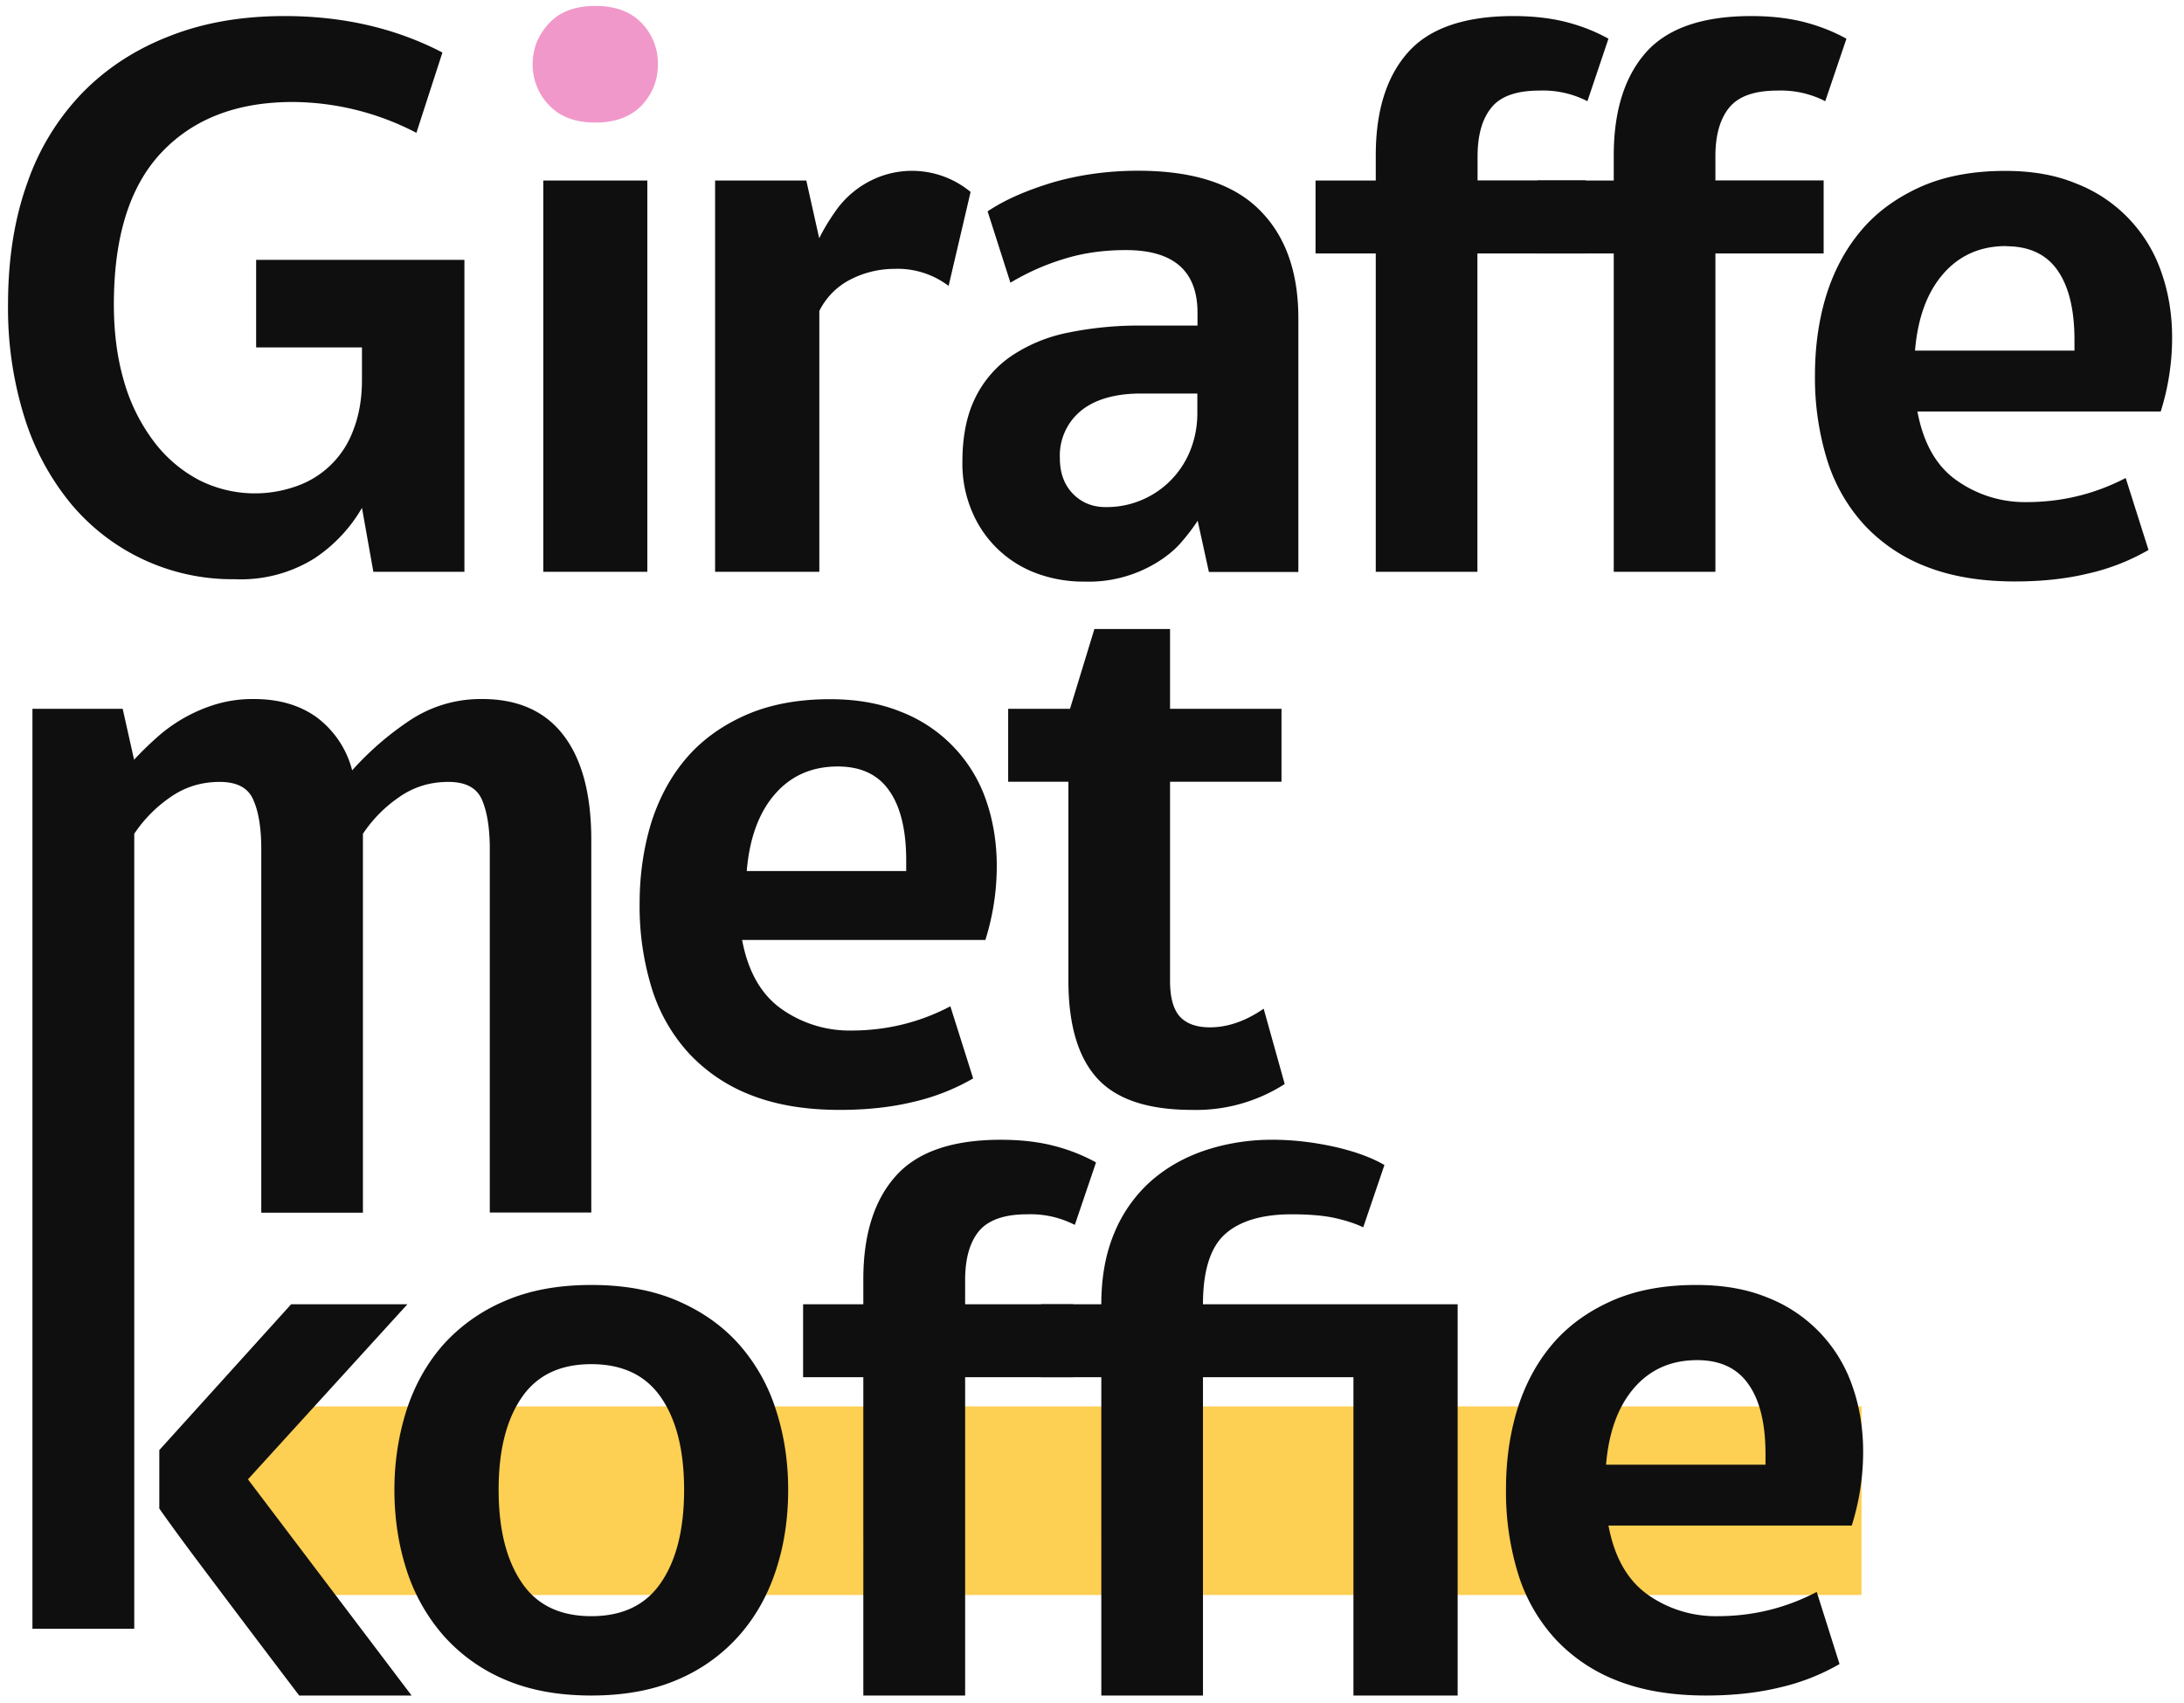
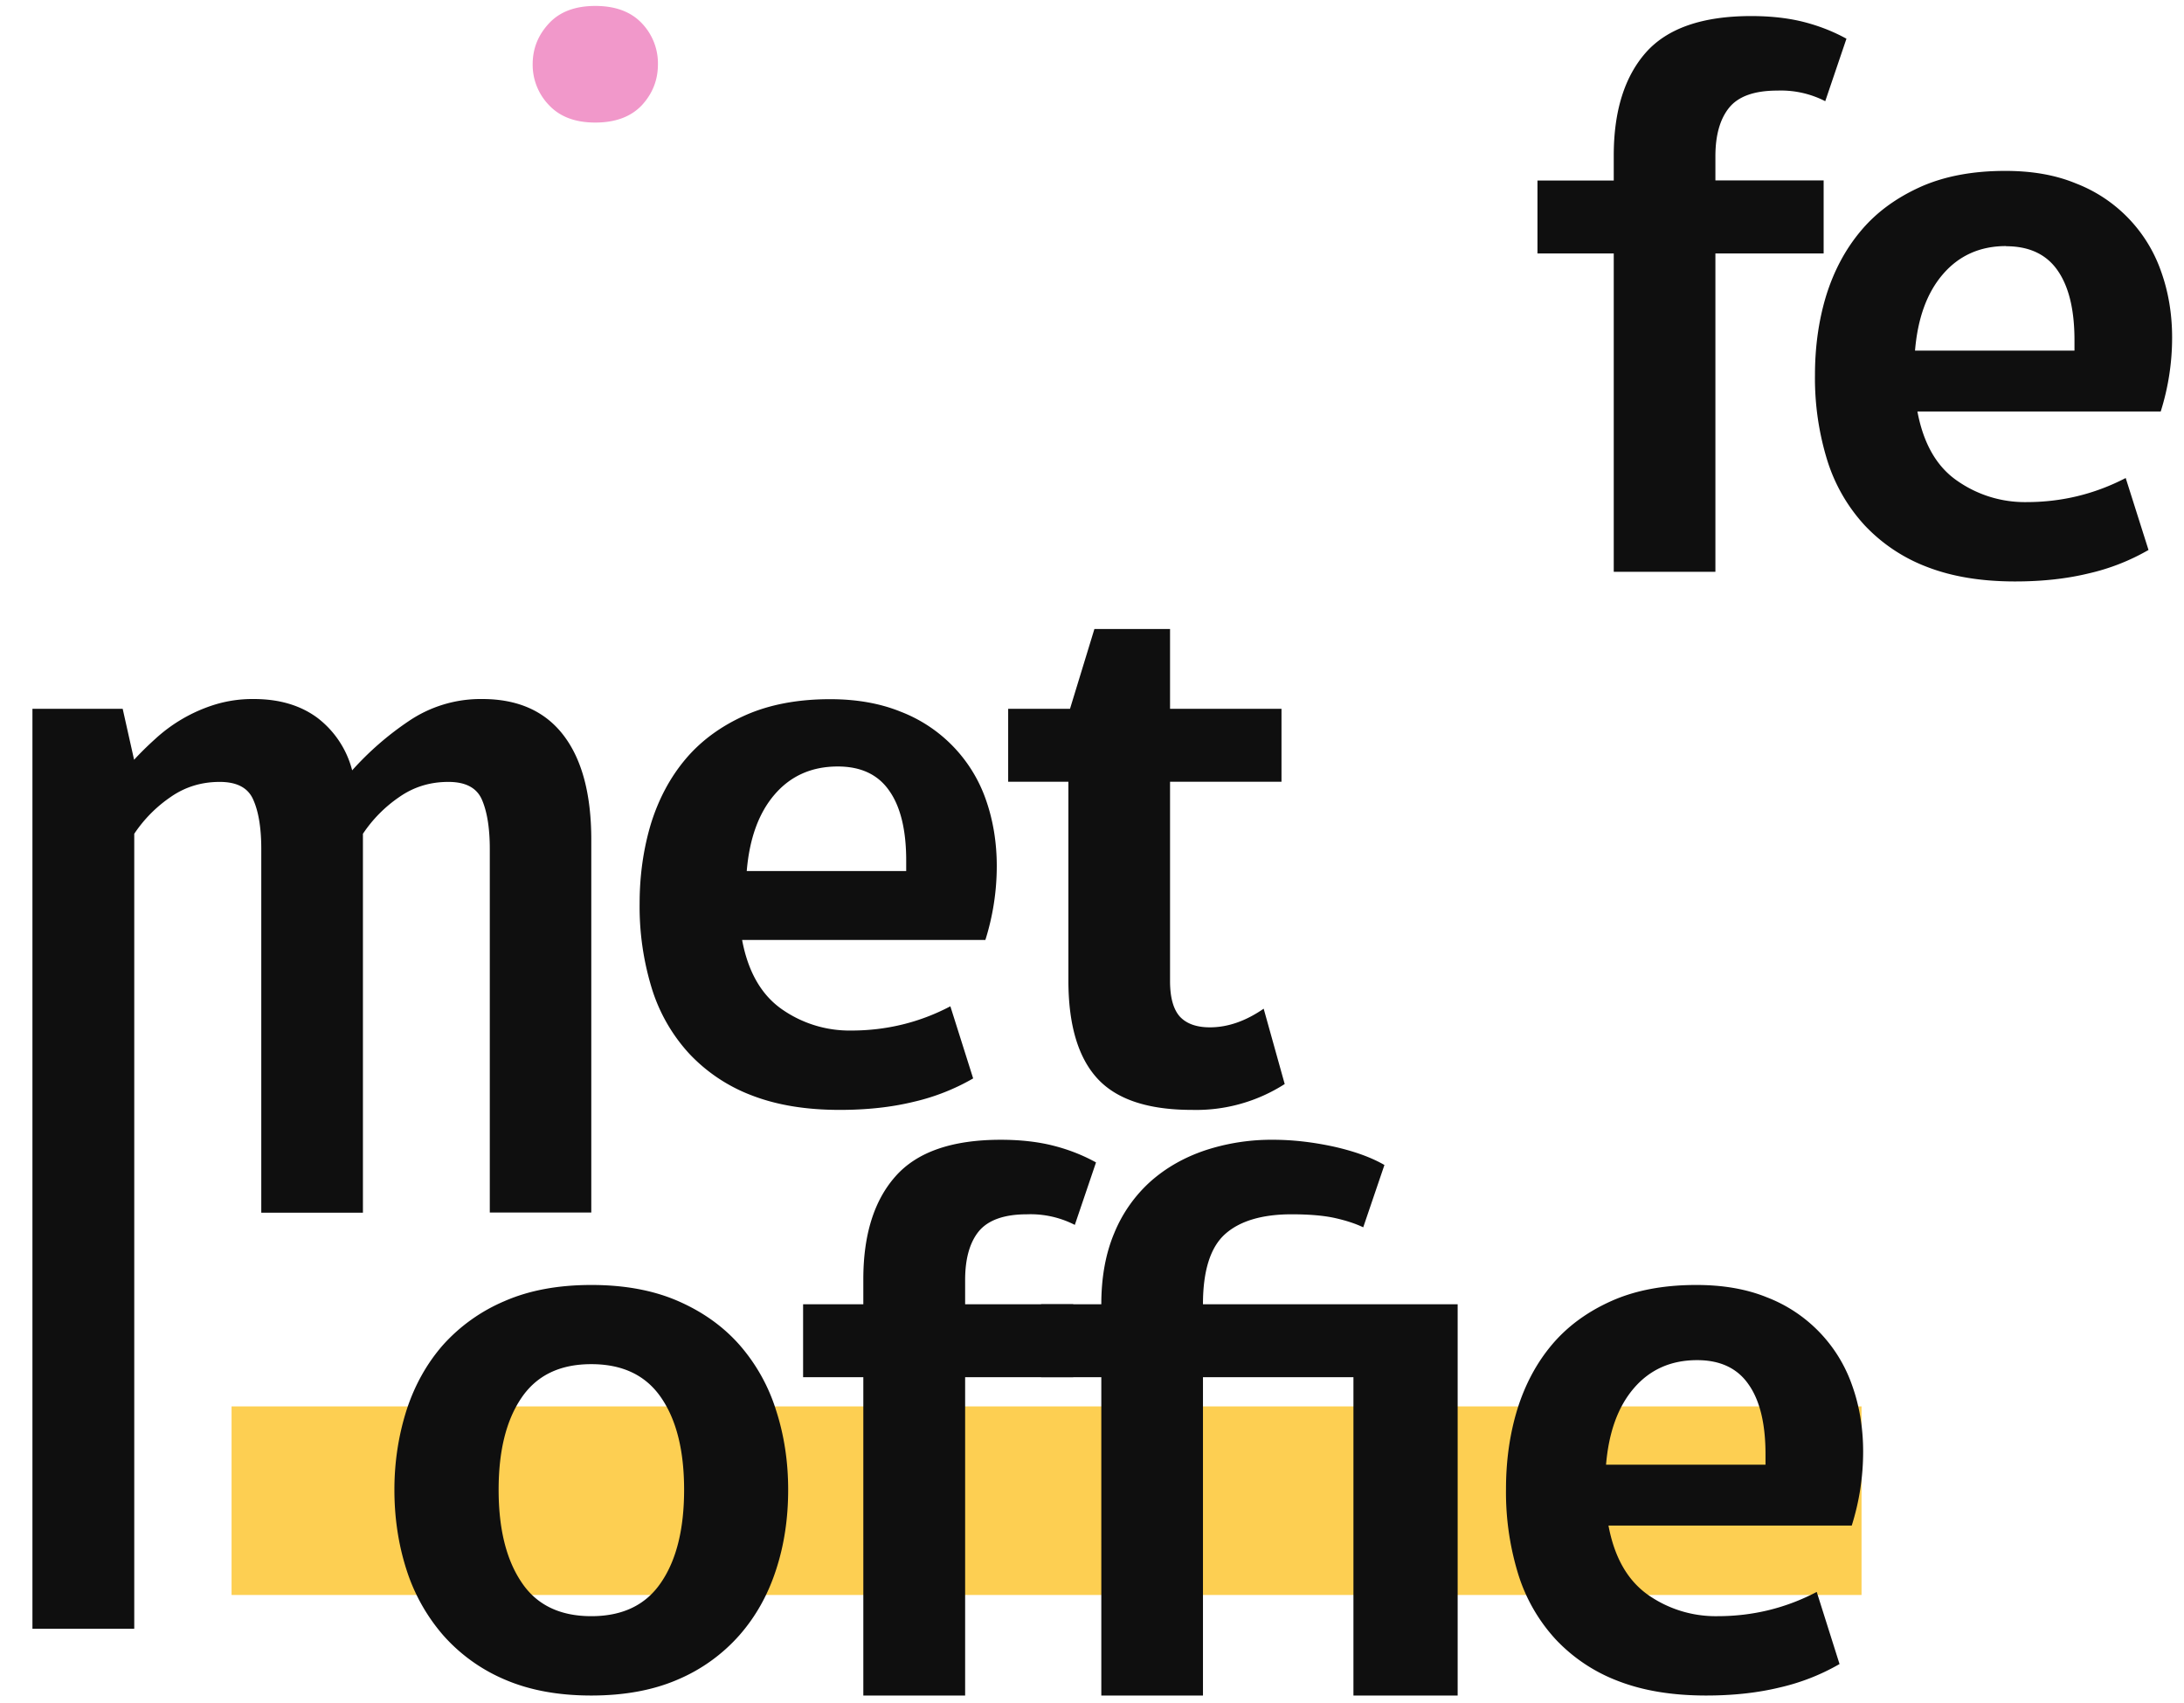
<svg xmlns="http://www.w3.org/2000/svg" width="136" height="106">
  <g fill="none" fill-rule="evenodd">
    <path fill="#FDCF52" d="M14.42 87.56h101.5V99.3H14.42z" />
-     <path fill="#0F0F0F" fill-rule="nonzero" d="M18.23 6.35c-3.48 0-6.2 1.05-8.18 3.15-1.98 2.1-2.96 5.25-2.96 9.46 0 1.78.22 3.4.65 4.84a11.4 11.4 0 0 0 1.85 3.7 8.46 8.46 0 0 0 2.79 2.38 7.71 7.71 0 0 0 6.05.4 5.79 5.79 0 0 0 3.58-3.53c.35-.9.53-1.93.53-3.1v-2.02h-6.59v-5.45h12.97V35.6h-5.67l-.71-3.98a9.42 9.42 0 0 1-2.97 3.15 8.65 8.65 0 0 1-4.94 1.29A13.07 13.07 0 0 1 4.4 31.34a15.9 15.9 0 0 1-2.89-5.4A22.75 22.75 0 0 1 .5 18.96c0-2.83.4-5.35 1.2-7.57a15.2 15.2 0 0 1 3.44-5.62c1.5-1.53 3.31-2.71 5.44-3.53C12.71 1.4 15.1 1 17.72 1c3.65 0 6.93.76 9.83 2.27l-1.62 5a16.82 16.82 0 0 0-7.7-1.92ZM40.31 35.6h-6.48V11.24h6.48zM51.02 14.82c.27-.54.58-1.06.93-1.56a5.91 5.91 0 0 1 2.86-2.27 5.72 5.72 0 0 1 5.63.96l-1.37 5.85a5.25 5.25 0 0 0-3.4-1.06 6 6 0 0 0-2.65.63 4.4 4.4 0 0 0-2 1.99V35.6h-6.49V11.24h5.68l.8 3.58ZM74.57 24.5h-3.5c-1.62 0-2.87.36-3.74 1.06A3.6 3.6 0 0 0 66 28.54c0 .9.27 1.64.81 2.2.54.55 1.22.83 2.03.83a5.6 5.6 0 0 0 5.32-3.63c.27-.71.4-1.45.4-2.22V24.5Zm-14.64 4.24c0-1.54.26-2.86.78-3.93a6.74 6.74 0 0 1 2.23-2.62 9.7 9.7 0 0 1 3.52-1.47 21.9 21.9 0 0 1 4.67-.45h3.44v-.8c0-2.6-1.49-3.9-4.46-3.9-1.38 0-2.66.18-3.82.54-1.17.35-2.3.85-3.37 1.49l-1.42-4.44c1.05-.71 2.4-1.3 4.05-1.8 1.66-.48 3.43-.73 5.32-.73 3.41 0 5.93.81 7.55 2.43 1.62 1.6 2.43 3.86 2.43 6.75v15.8h-5.57l-.7-3.19c-.31.48-.67.94-1.07 1.4-.4.45-.9.85-1.47 1.2a8.14 8.14 0 0 1-4.51 1.19 8.43 8.43 0 0 1-2.94-.5 6.96 6.96 0 0 1-4.05-3.84 7.6 7.6 0 0 1-.61-3.13ZM95.86 5.64c-1.42 0-2.42.35-2.99 1.06-.57.7-.86 1.71-.86 3.03v1.5h6.74v4.55H92V35.6h-6.33V15.78h-3.75v-4.54h3.75V9.68c0-2.76.66-4.9 2-6.41C89 1.76 91.2 1 94.24 1c1.25 0 2.35.13 3.32.38.96.25 1.83.6 2.6 1.03L98.85 6.3a6.05 6.05 0 0 0-3-.66Z" />
    <path fill="#0F0F0F" fill-rule="nonzero" d="M110.68 5.64c-1.42 0-2.42.35-3 1.06-.57.7-.86 1.71-.86 3.03v1.5h6.74v4.55h-6.74V35.6h-6.33V15.78h-4.75v-4.54h4.75V9.68c0-2.76.67-4.9 2-6.41 1.34-1.51 3.52-2.27 6.56-2.27 1.25 0 2.36.13 3.32.38s1.83.6 2.61 1.03l-1.32 3.89a6.05 6.05 0 0 0-2.98-.66ZM119.4 25.62c.37 1.98 1.19 3.42 2.46 4.3a7.34 7.34 0 0 0 4.33 1.34c2.2 0 4.25-.5 6.18-1.5l1.42 4.48a13.43 13.43 0 0 1-3.73 1.46c-1.4.34-2.93.5-4.58.5-2.1 0-3.92-.3-5.47-.9a10.37 10.37 0 0 1-3.9-2.6 10.64 10.64 0 0 1-2.33-4.06 17.3 17.3 0 0 1-.76-5.3c0-1.74.23-3.4.7-4.94.48-1.54 1.2-2.89 2.16-4.03.96-1.15 2.2-2.05 3.7-2.73 1.5-.67 3.26-1 5.29-1 1.66 0 3.12.25 4.4.78a9.06 9.06 0 0 1 5.3 5.47c.46 1.28.69 2.66.69 4.13a15.27 15.27 0 0 1-.71 4.6H119.4Zm5.52-10.3c-1.62 0-2.93.59-3.93 1.75-1 1.16-1.57 2.74-1.74 4.76h9.93v-.65c0-1.92-.36-3.37-1.07-4.37-.7-.99-1.77-1.48-3.19-1.48ZM8.35 101.4H2.02V44.13h5.62l.71 3.17c.37-.4.8-.83 1.3-1.28a9.76 9.76 0 0 1 3.72-2.15 8.02 8.02 0 0 1 2.43-.35c1.59 0 2.9.39 3.95 1.16a5.98 5.98 0 0 1 2.18 3.28 18.77 18.77 0 0 1 3.5-3.05 7.97 7.97 0 0 1 4.6-1.39c2.23 0 3.92.76 5.07 2.27 1.15 1.51 1.72 3.68 1.72 6.5v23.2H30.5V52.86c0-1.28-.16-2.3-.48-3.05-.32-.76-1.02-1.13-2.1-1.13-1.12 0-2.13.3-3.04.93a8.44 8.44 0 0 0-2.28 2.3V75.5h-6.33V52.86c0-1.28-.16-2.3-.49-3.05-.32-.76-1.02-1.13-2.1-1.13-1.11 0-2.13.3-3.04.93a8.44 8.44 0 0 0-2.28 2.3v49.48ZM46.21 58.51c.37 1.99 1.2 3.42 2.46 4.31A7.34 7.34 0 0 0 53 64.16c2.2 0 4.26-.5 6.18-1.51l1.42 4.49a13.43 13.43 0 0 1-3.72 1.46c-1.4.34-2.93.5-4.59.5-2.1 0-3.92-.3-5.47-.9a10.37 10.37 0 0 1-3.9-2.6 10.64 10.64 0 0 1-2.33-4.06 17.3 17.3 0 0 1-.76-5.3c0-1.75.24-3.4.7-4.94.48-1.55 1.2-2.9 2.16-4.04.96-1.14 2.2-2.05 3.7-2.72 1.5-.67 3.27-1.01 5.3-1.01 1.65 0 3.12.26 4.4.78a9.06 9.06 0 0 1 5.3 5.47c.45 1.28.68 2.66.68 4.14a15.27 15.27 0 0 1-.71 4.6H46.21Zm5.96-10.79c-1.62 0-2.93.58-3.93 1.74-1 1.16-1.57 2.75-1.74 4.77h9.93v-.66c0-1.91-.36-3.37-1.07-4.36-.7-1-1.77-1.49-3.19-1.49ZM72.86 61.08c0 1.01.2 1.74.6 2.2.41.45 1.04.68 1.88.68 1.12 0 2.23-.39 3.35-1.16L80 67.49a10.22 10.22 0 0 1-5.77 1.61c-2.74 0-4.7-.65-5.9-1.96-1.2-1.31-1.8-3.35-1.8-6.1V48.67h-3.75v-4.54h3.85l1.52-4.97h4.71v4.97h6.94v4.54h-6.94v12.4Z" />
-     <path fill="#0F0F0F" fill-rule="nonzero" d="M25.63 105.56h-7a1807.29 1807.29 0 0 1-6.45-8.54c-.97-1.3-1.72-2.33-2.26-3.1v-3.64l8.21-9.08h7.24l-9.93 10.9 10.19 13.46Z" />
    <path fill="#0F0F0F" fill-rule="nonzero" d="M31.05 92.75c0 2.42.47 4.34 1.42 5.75.94 1.42 2.4 2.12 4.35 2.12 1.96 0 3.41-.7 4.36-2.12.95-1.4 1.42-3.33 1.42-5.75s-.47-4.33-1.42-5.72c-.95-1.4-2.4-2.1-4.36-2.1-1.96 0-3.4.7-4.35 2.1-.95 1.4-1.42 3.3-1.42 5.72Zm-6.49 0c0-1.75.26-3.4.76-4.97.51-1.56 1.27-2.91 2.28-4.06A10.82 10.82 0 0 1 31.43 81c1.54-.67 3.33-1 5.4-1 2.05 0 3.85.33 5.39 1 1.54.67 2.81 1.58 3.82 2.72a11.28 11.28 0 0 1 2.28 4.06c.51 1.57.76 3.22.76 4.97 0 1.79-.25 3.45-.76 5-.5 1.54-1.26 2.9-2.28 4.06a10.67 10.67 0 0 1-3.82 2.75c-1.54.67-3.34 1-5.4 1-2.06 0-3.85-.33-5.4-1a10.67 10.67 0 0 1-3.82-2.75 11.57 11.57 0 0 1-2.28-4.06c-.5-1.55-.76-3.21-.76-5ZM63.95 75.6c-1.42 0-2.42.36-3 1.06-.57.7-.85 1.72-.85 3.03v1.51h6.73v4.54H60.1v19.82h-6.34V85.74h-3.75V81.2h3.75v-1.56c0-2.76.67-4.9 2-6.4 1.34-1.52 3.52-2.28 6.56-2.28 1.25 0 2.36.13 3.32.38.97.25 1.83.6 2.61 1.03l-1.32 3.89a6.05 6.05 0 0 0-2.98-.66Z" />
    <path fill="#0F0F0F" fill-rule="nonzero" d="M90.77 105.56h-6.49V85.74h-9.37v19.82h-6.33V85.74h-3.75V81.2h3.75c0-1.68.27-3.16.81-4.44a8.82 8.82 0 0 1 2.25-3.2c.97-.86 2.1-1.5 3.4-1.94a13.2 13.2 0 0 1 4.23-.66c1.25 0 2.51.15 3.8.43 1.28.29 2.33.67 3.14 1.14l-1.32 3.88c-.5-.24-1.1-.43-1.77-.58-.68-.15-1.57-.23-2.69-.23-1.85 0-3.24.42-4.15 1.24-.91.82-1.37 2.28-1.37 4.36h15.86v24.36ZM100.16 94.97c.37 1.99 1.19 3.42 2.46 4.32a7.34 7.34 0 0 0 4.33 1.33c2.2 0 4.25-.5 6.18-1.51l1.42 4.49a13.43 13.43 0 0 1-3.73 1.46c-1.4.34-2.93.5-4.58.5-2.1 0-3.92-.3-5.47-.9a10.37 10.37 0 0 1-3.9-2.6A10.64 10.64 0 0 1 94.54 98a17.3 17.3 0 0 1-.76-5.3c0-1.75.23-3.4.7-4.94.48-1.55 1.2-2.9 2.16-4.04.96-1.14 2.2-2.05 3.7-2.72 1.5-.67 3.26-1 5.29-1 1.66 0 3.12.25 4.4.77a9.06 9.06 0 0 1 5.3 5.47c.46 1.28.69 2.66.69 4.14a15.27 15.27 0 0 1-.71 4.6h-15.15Zm5.52-10.29c-1.62 0-2.93.58-3.93 1.74-1 1.16-1.57 2.75-1.74 4.77h9.93v-.66c0-1.91-.36-3.37-1.07-4.36-.7-1-1.77-1.49-3.19-1.49Z" />
    <path fill="#F198CA" fill-rule="nonzero" d="M37.07.37c1.25 0 2.22.36 2.9 1.08a3.61 3.61 0 0 1 1 2.55c0 .98-.33 1.82-1 2.55-.68.72-1.65 1.08-2.9 1.08s-2.2-.36-2.88-1.08A3.61 3.61 0 0 1 33.17 4c0-.98.34-1.82 1.02-2.55.67-.72 1.63-1.08 2.88-1.08Z" />
  </g>
</svg>